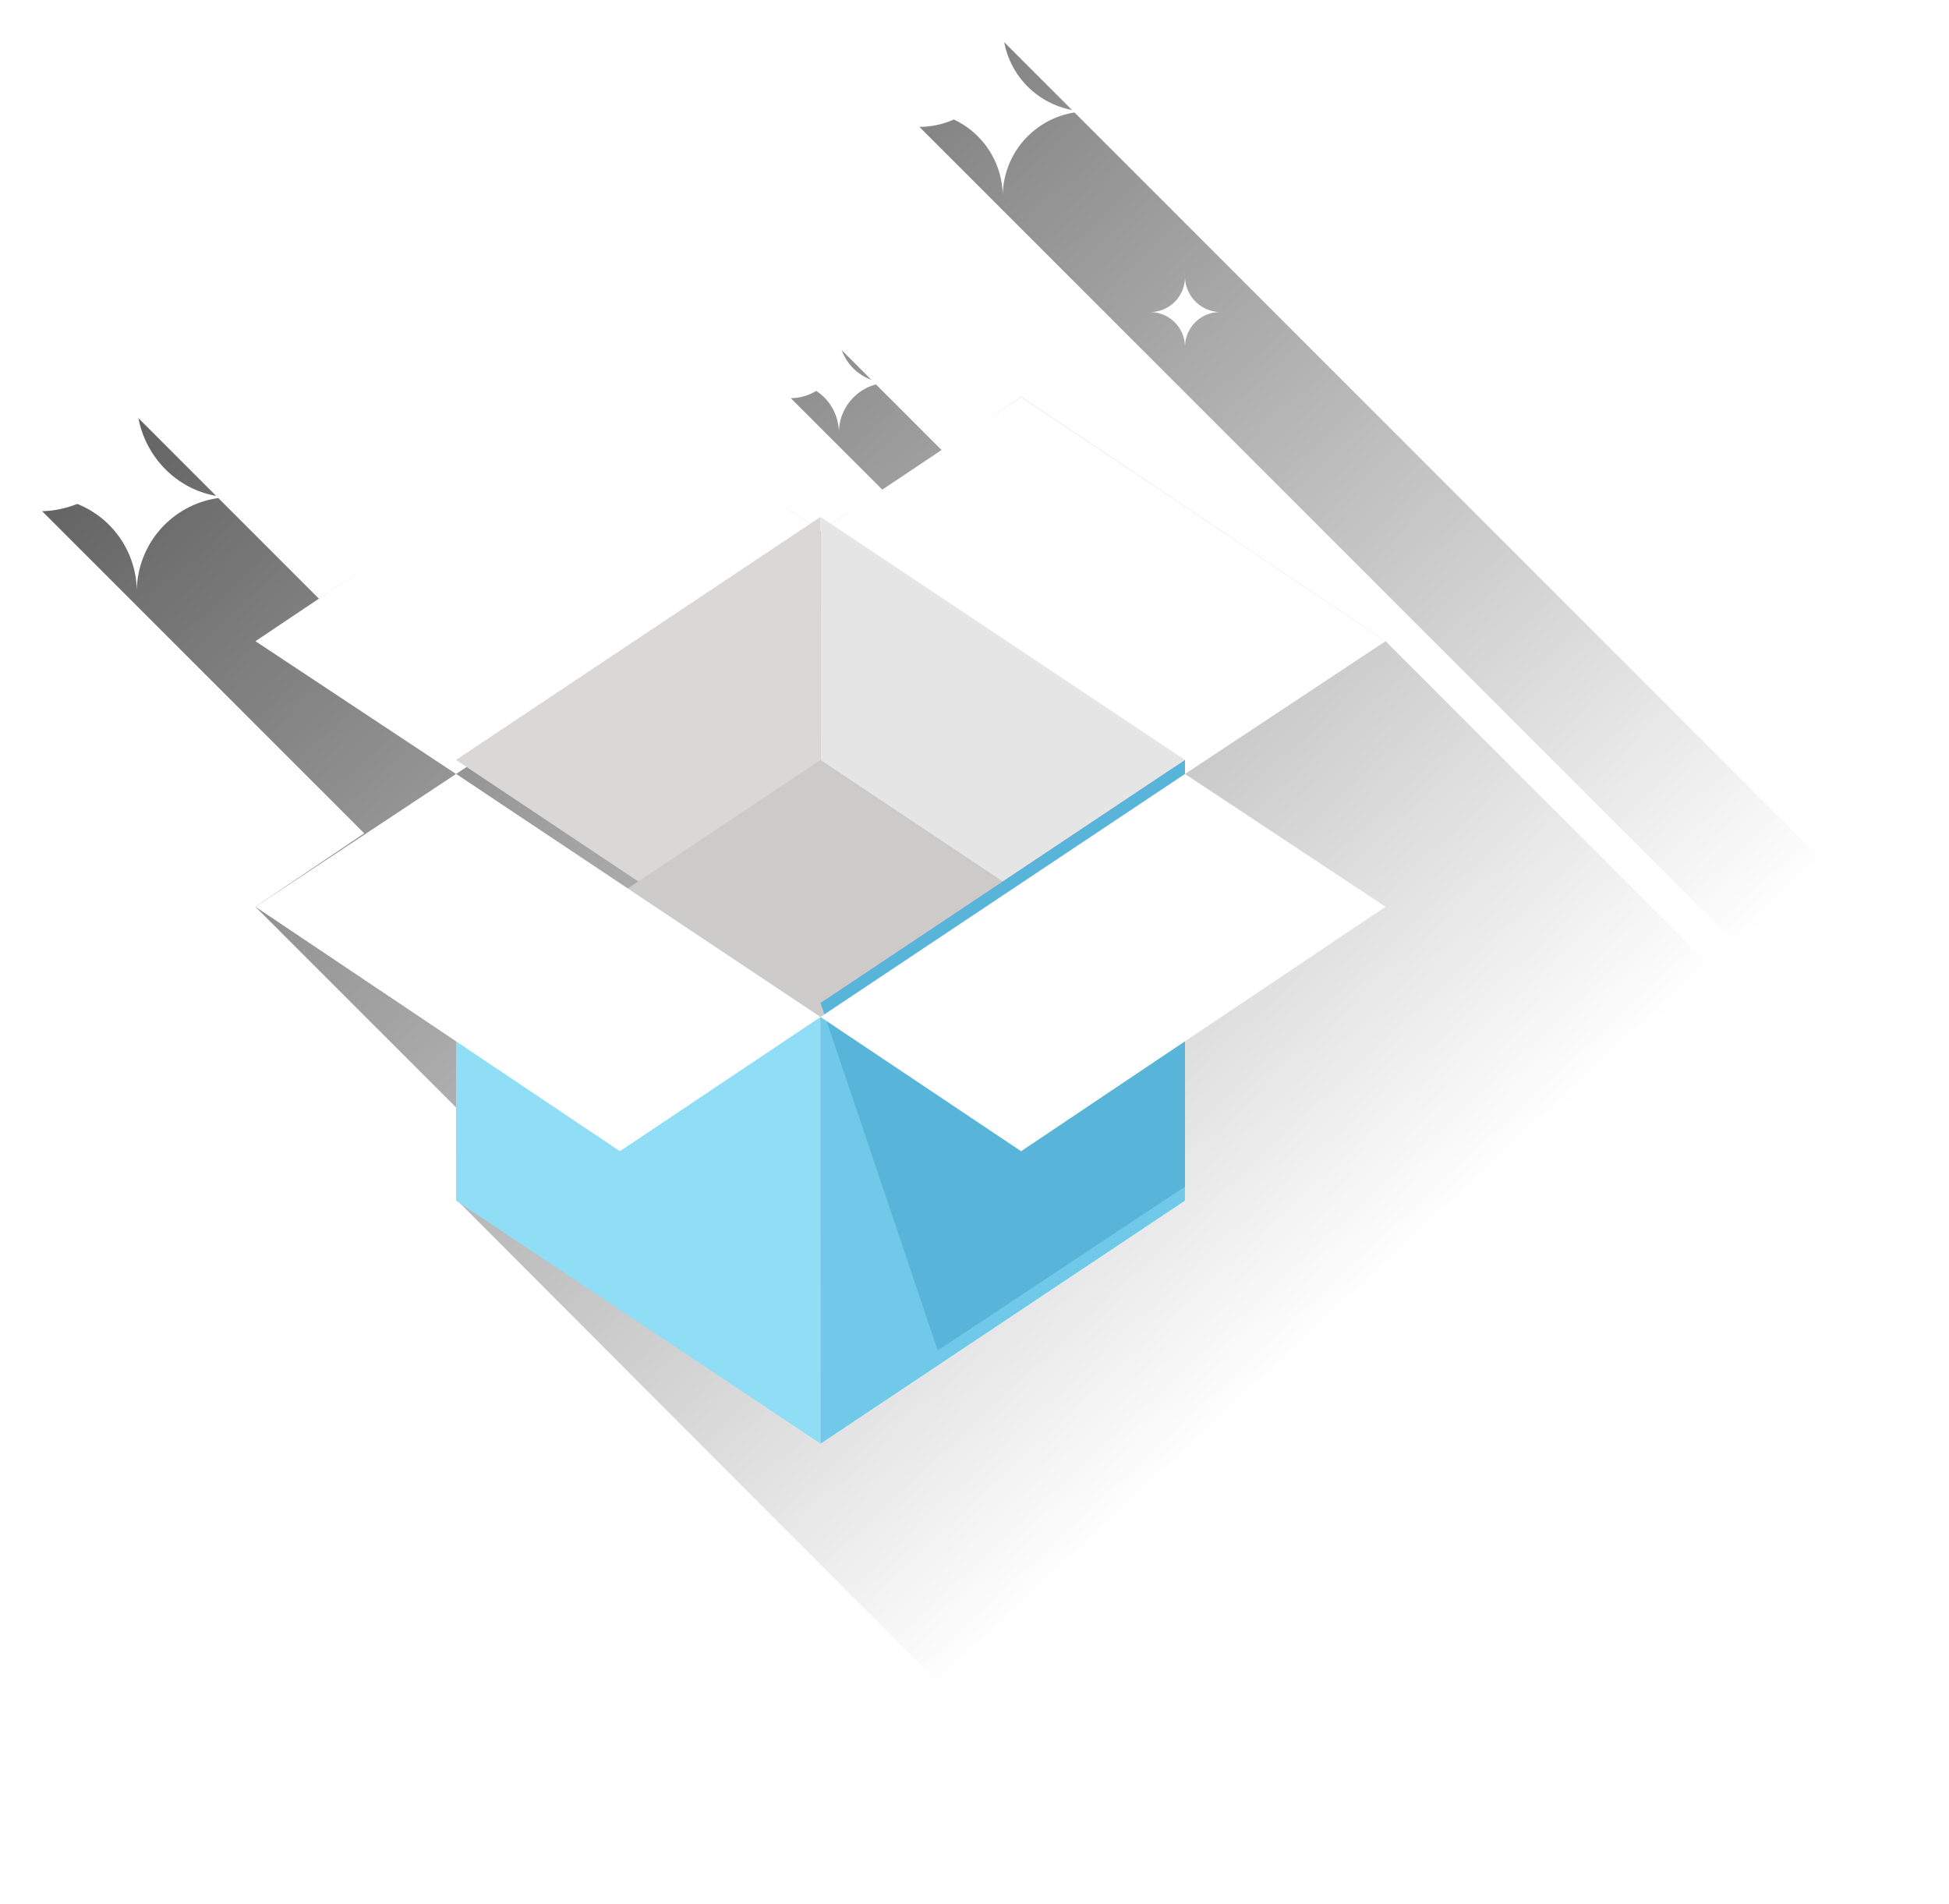
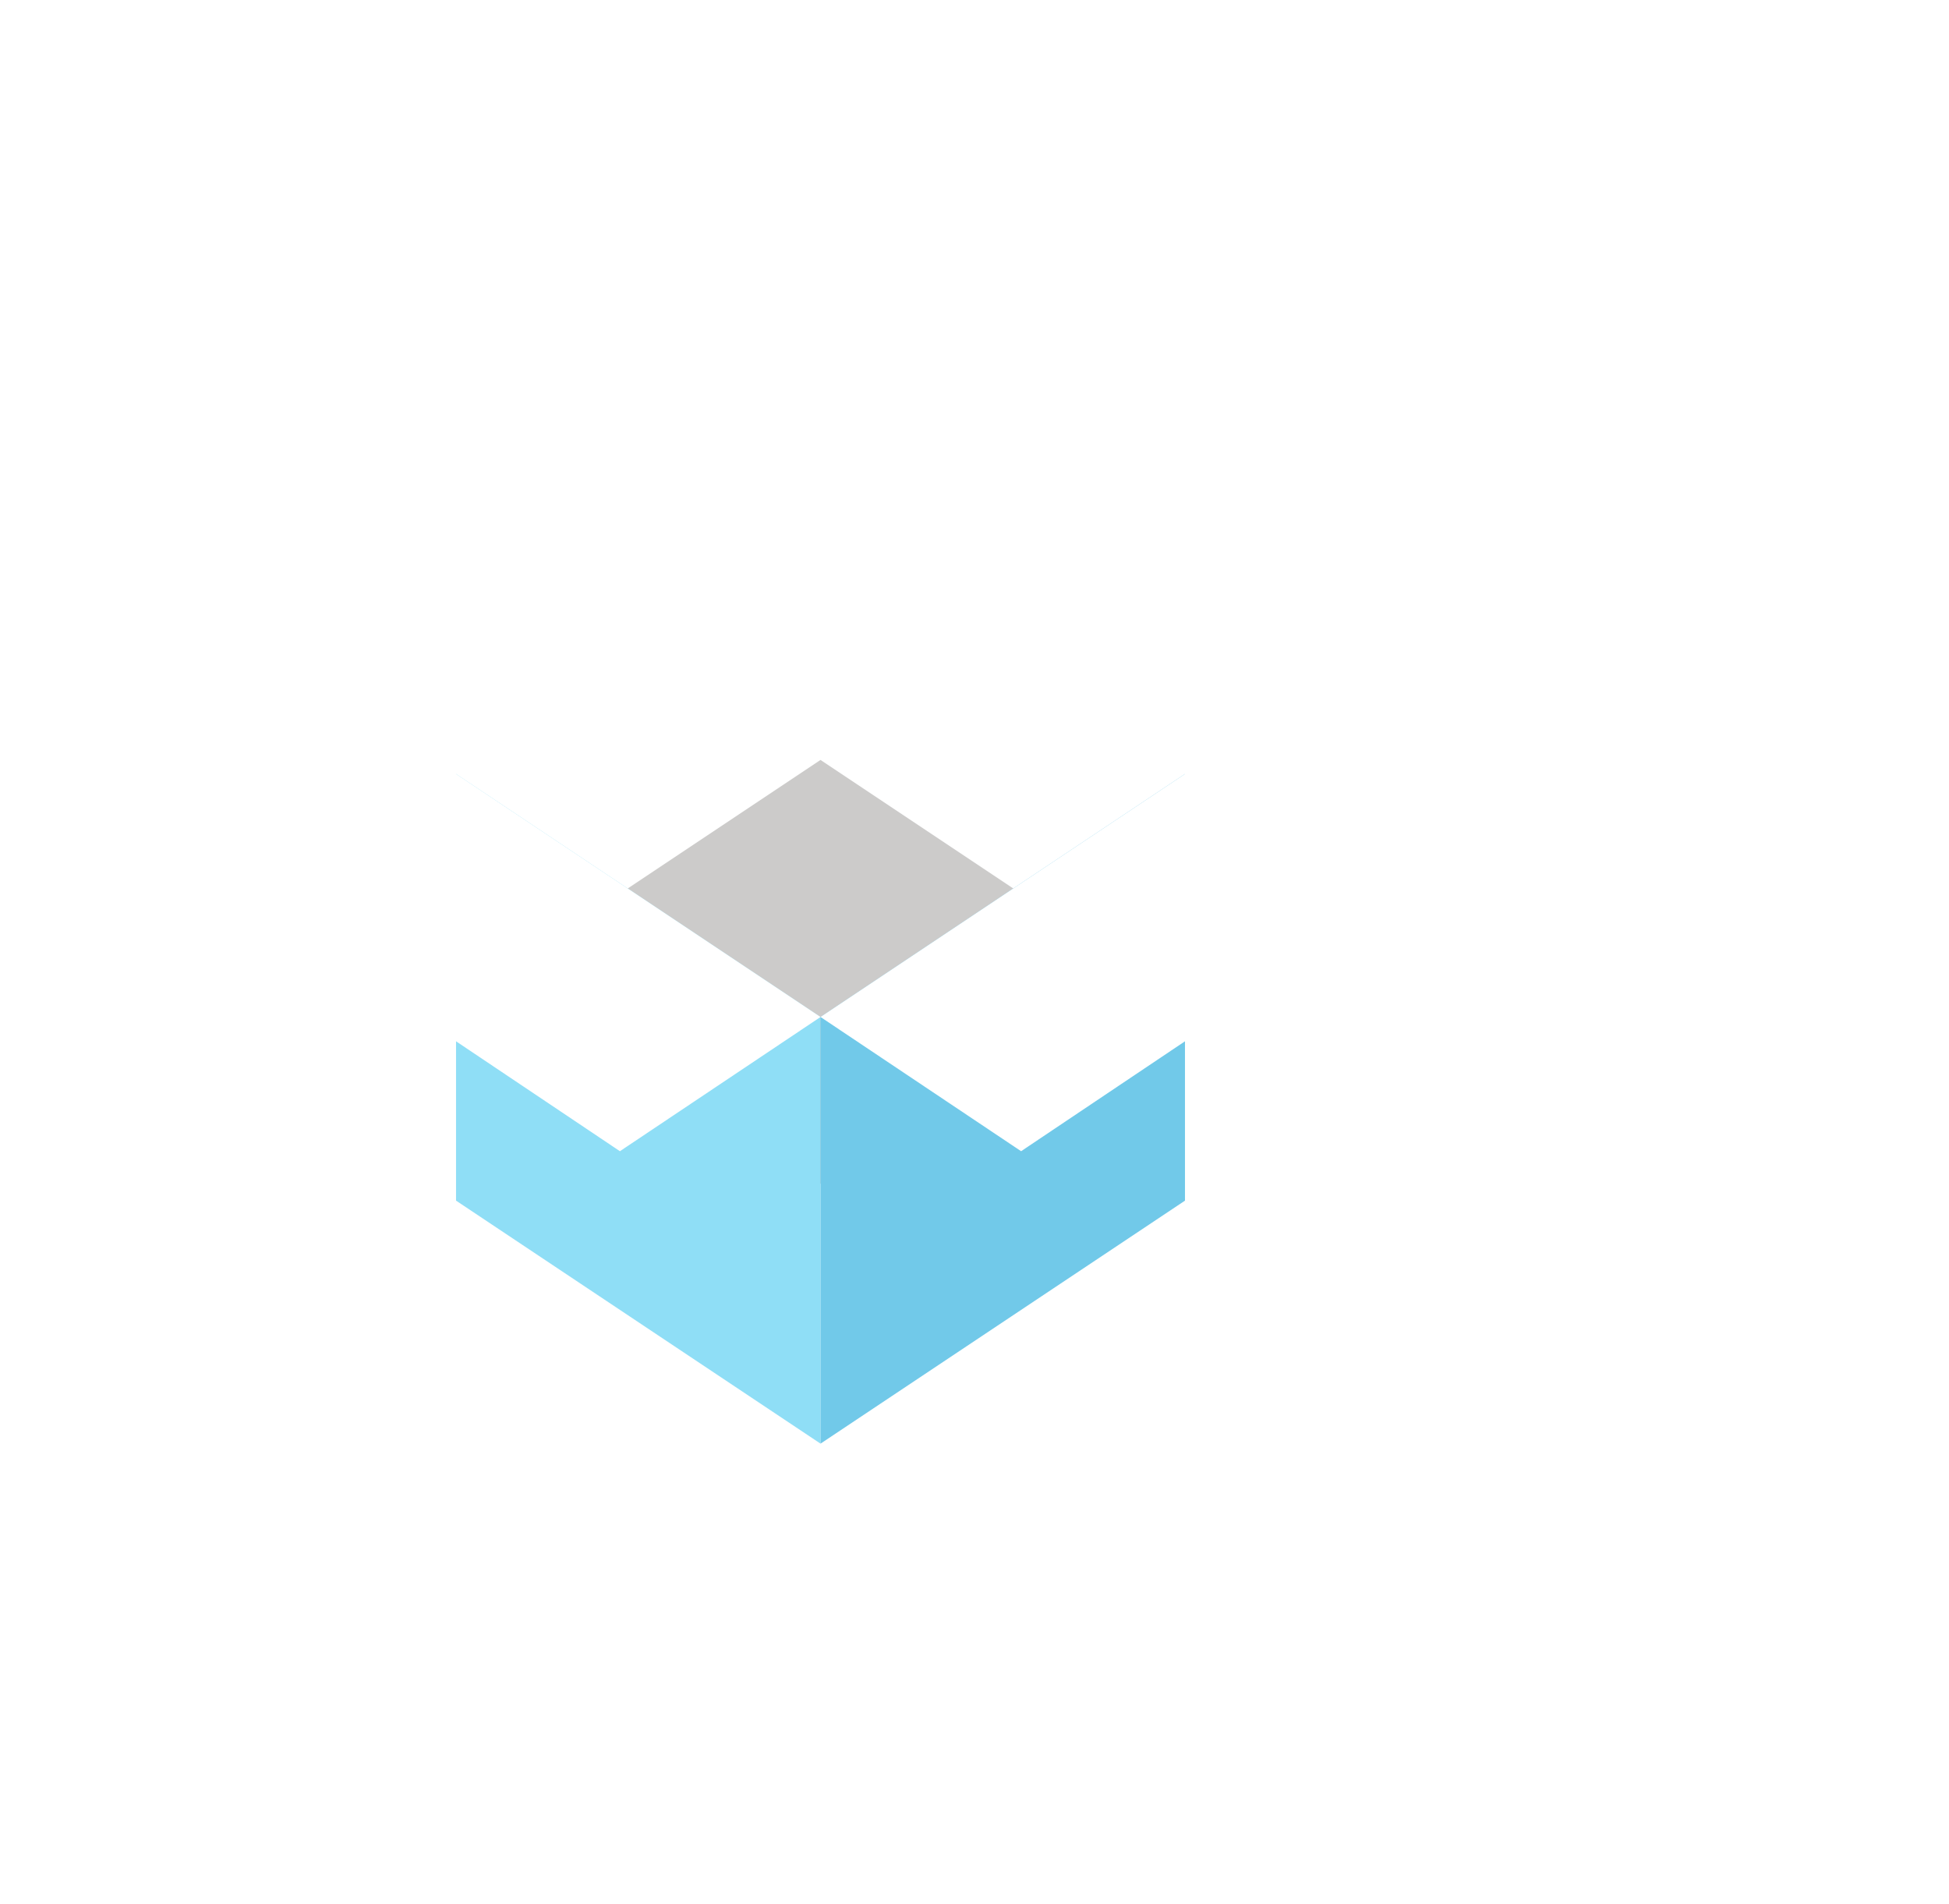
<svg xmlns="http://www.w3.org/2000/svg" width="416.253" height="406.599" viewBox="0 0 416.253 406.599">
  <defs>
    <linearGradient id="a" x1="0.814" y1="0.586" x2="0.206" y2="-0.042" gradientUnits="objectBoundingBox">
      <stop offset="0" stop-opacity="0" />
      <stop offset="1" />
    </linearGradient>
    <filter id="b" x="0" y="0" width="416.253" height="406.599" filterUnits="userSpaceOnUse">
      <feOffset dy="3" input="SourceAlpha" />
      <feGaussianBlur stdDeviation="3" result="c" />
      <feFlood flood-opacity="0.161" />
      <feComposite operator="in" in2="c" />
      <feComposite in="SourceGraphic" />
    </filter>
    <filter id="d" x="45.558" y="75.729" width="138.683" height="98.556" filterUnits="userSpaceOnUse">
      <feOffset dy="3" input="SourceAlpha" />
      <feGaussianBlur stdDeviation="3" result="e" />
      <feFlood flood-opacity="0.161" />
      <feComposite operator="in" in2="e" />
      <feComposite in="SourceGraphic" />
    </filter>
    <filter id="f" x="166.241" y="75.729" width="138.683" height="98.556" filterUnits="userSpaceOnUse">
      <feOffset dy="3" input="SourceAlpha" />
      <feGaussianBlur stdDeviation="3" result="g" />
      <feFlood flood-opacity="0.161" />
      <feComposite operator="in" in2="g" />
      <feComposite in="SourceGraphic" />
    </filter>
    <filter id="h" x="88.4" y="156.284" width="95.84" height="161.009" filterUnits="userSpaceOnUse">
      <feOffset dy="3" input="SourceAlpha" />
      <feGaussianBlur stdDeviation="3" result="i" />
      <feFlood flood-opacity="0.161" />
      <feComposite operator="in" in2="i" />
      <feComposite in="SourceGraphic" />
    </filter>
    <filter id="j" x="166.241" y="156.284" width="95.84" height="161.009" filterUnits="userSpaceOnUse">
      <feOffset dy="3" input="SourceAlpha" />
      <feGaussianBlur stdDeviation="3" result="k" />
      <feFlood flood-opacity="0.161" />
      <feComposite operator="in" in2="k" />
      <feComposite in="SourceGraphic" />
    </filter>
    <filter id="l" x="166.241" y="156.284" width="138.683" height="98.556" filterUnits="userSpaceOnUse">
      <feOffset dy="3" input="SourceAlpha" />
      <feGaussianBlur stdDeviation="3" result="m" />
      <feFlood flood-opacity="0.161" />
      <feComposite operator="in" in2="m" />
      <feComposite in="SourceGraphic" />
    </filter>
    <filter id="n" x="45.558" y="156.284" width="138.683" height="98.556" filterUnits="userSpaceOnUse">
      <feOffset dy="3" input="SourceAlpha" />
      <feGaussianBlur stdDeviation="3" result="o" />
      <feFlood flood-opacity="0.161" />
      <feComposite operator="in" in2="o" />
      <feComposite in="SourceGraphic" />
    </filter>
  </defs>
  <g transform="translate(9.1 5.698)" opacity="0.993">
    <g transform="matrix(1, 0, 0, 1, -9.1, -5.7)" filter="url(#b)">
-       <path d="M223.163,17.9l174.99,174.99a258.307,258.307,0,0,1-5.732,30.472L205.362,36.3l-18.1-18.1A18.156,18.156,0,0,0,205.362.1ZM229.5,388.7A233.291,233.291,0,0,0,390.007,231.207L286.823,128.024h0l-77.84-52.2-16.9,11.465L180.924,76.13l-10.56-10.56A10.69,10.69,0,0,1,159.8,76.13l19.611,19.611-13.275,8.749L123.3,76.13,59.035,118.973,40.329,100.267h0L20.114,80.052c0,11.163-9.051,19.913-20.214,20.214l68.789,68.789L45.458,184.745,88.3,227.587V247.2Z" transform="translate(9.1 5.9)" opacity="0.672" fill="url(#a)" />
-     </g>
+       </g>
    <g transform="translate(45.458 76.03)">
      <g transform="matrix(1, 0, 0, 1, -54.56, -81.73)" filter="url(#d)">
        <path d="M135.683,53.862l-77.84,51.894L15,77.4,92.84,25.2Z" transform="translate(39.56 56.53)" fill="#fff" />
      </g>
      <g transform="matrix(1, 0, 0, 1, -54.56, -81.73)" filter="url(#f)">
        <path d="M55,53.862l77.84,51.894L175.683,77.4,97.842,25.2Z" transform="translate(120.24 56.53)" fill="#fff" />
      </g>
-       <path d="M29.2,86.594l77.84,51.894V34.7Z" transform="translate(13.642 -6.038)" fill="#d9d8d7" />
-       <path d="M132.84,86.594,55,138.487V34.7Z" transform="translate(65.683 -6.038)" fill="#e6e5e5" />
      <path d="M100.384,51.9,32.5,97.156l67.884,45.256,67.884-45.256Z" transform="translate(20.299 28.656)" fill="#cccbca" />
      <g transform="matrix(1, 0, 0, 1, -54.56, -81.73)" filter="url(#h)">
        <path d="M29.2,51.9v91.115l77.84,51.894V103.794Z" transform="translate(68.2 110.38)" fill="#8fdef6" />
      </g>
      <g transform="matrix(1, 0, 0, 1, -54.56, -81.73)" filter="url(#j)">
        <path d="M132.84,51.9v91.115L55,194.909V103.794Z" transform="translate(120.24 110.38)" fill="#70c9e9" />
      </g>
-       <path d="M132.84,51.9v91.115l-52.8,35L55,103.794Z" transform="translate(65.683 28.656)" fill="#58b4d9" />
      <g transform="matrix(1, 0, 0, 1, -54.56, -81.73)" filter="url(#l)">
        <path d="M175.683,80.26l-77.84,52.2L55,103.794,132.84,51.9Z" transform="translate(120.24 110.38)" fill="#fff" />
      </g>
      <g transform="matrix(1, 0, 0, 1, -54.56, -81.73)" filter="url(#n)">
        <path d="M15,80.26l77.84,52.2,42.842-28.662L57.842,51.9Z" transform="translate(39.56 110.38)" fill="#fff" />
      </g>
    </g>
    <g transform="translate(-0.1)">
-       <path d="M40.329,46.814A20.216,20.216,0,0,0,20.114,67.029,20.216,20.216,0,0,0-.1,46.814,20.216,20.216,0,0,0,20.114,26.6C20.416,37.763,29.467,46.814,40.329,46.814Z" transform="translate(0.1 53.654)" fill="#fff" />
      <path d="M98.1,18.1A18.156,18.156,0,0,0,80,36.2,18.156,18.156,0,0,0,61.9,18.1,18.156,18.156,0,0,0,80,0,18.156,18.156,0,0,0,98.1,18.1Z" transform="translate(125.158)" fill="#fff" />
      <path d="M73.919,32.26a10.69,10.69,0,0,0-10.56,10.56A10.69,10.69,0,0,0,52.8,32.26,10.69,10.69,0,0,0,63.36,21.7,10.494,10.494,0,0,0,73.919,32.26Z" transform="translate(106.803 43.77)" fill="#fff" />
      <path d="M93.385,25.243a7.469,7.469,0,0,0-7.543,7.543A7.469,7.469,0,0,0,78.3,25.243,7.469,7.469,0,0,0,85.843,17.7,7.663,7.663,0,0,0,93.385,25.243Z" transform="translate(158.238 35.702)" fill="#fff" />
    </g>
  </g>
</svg>